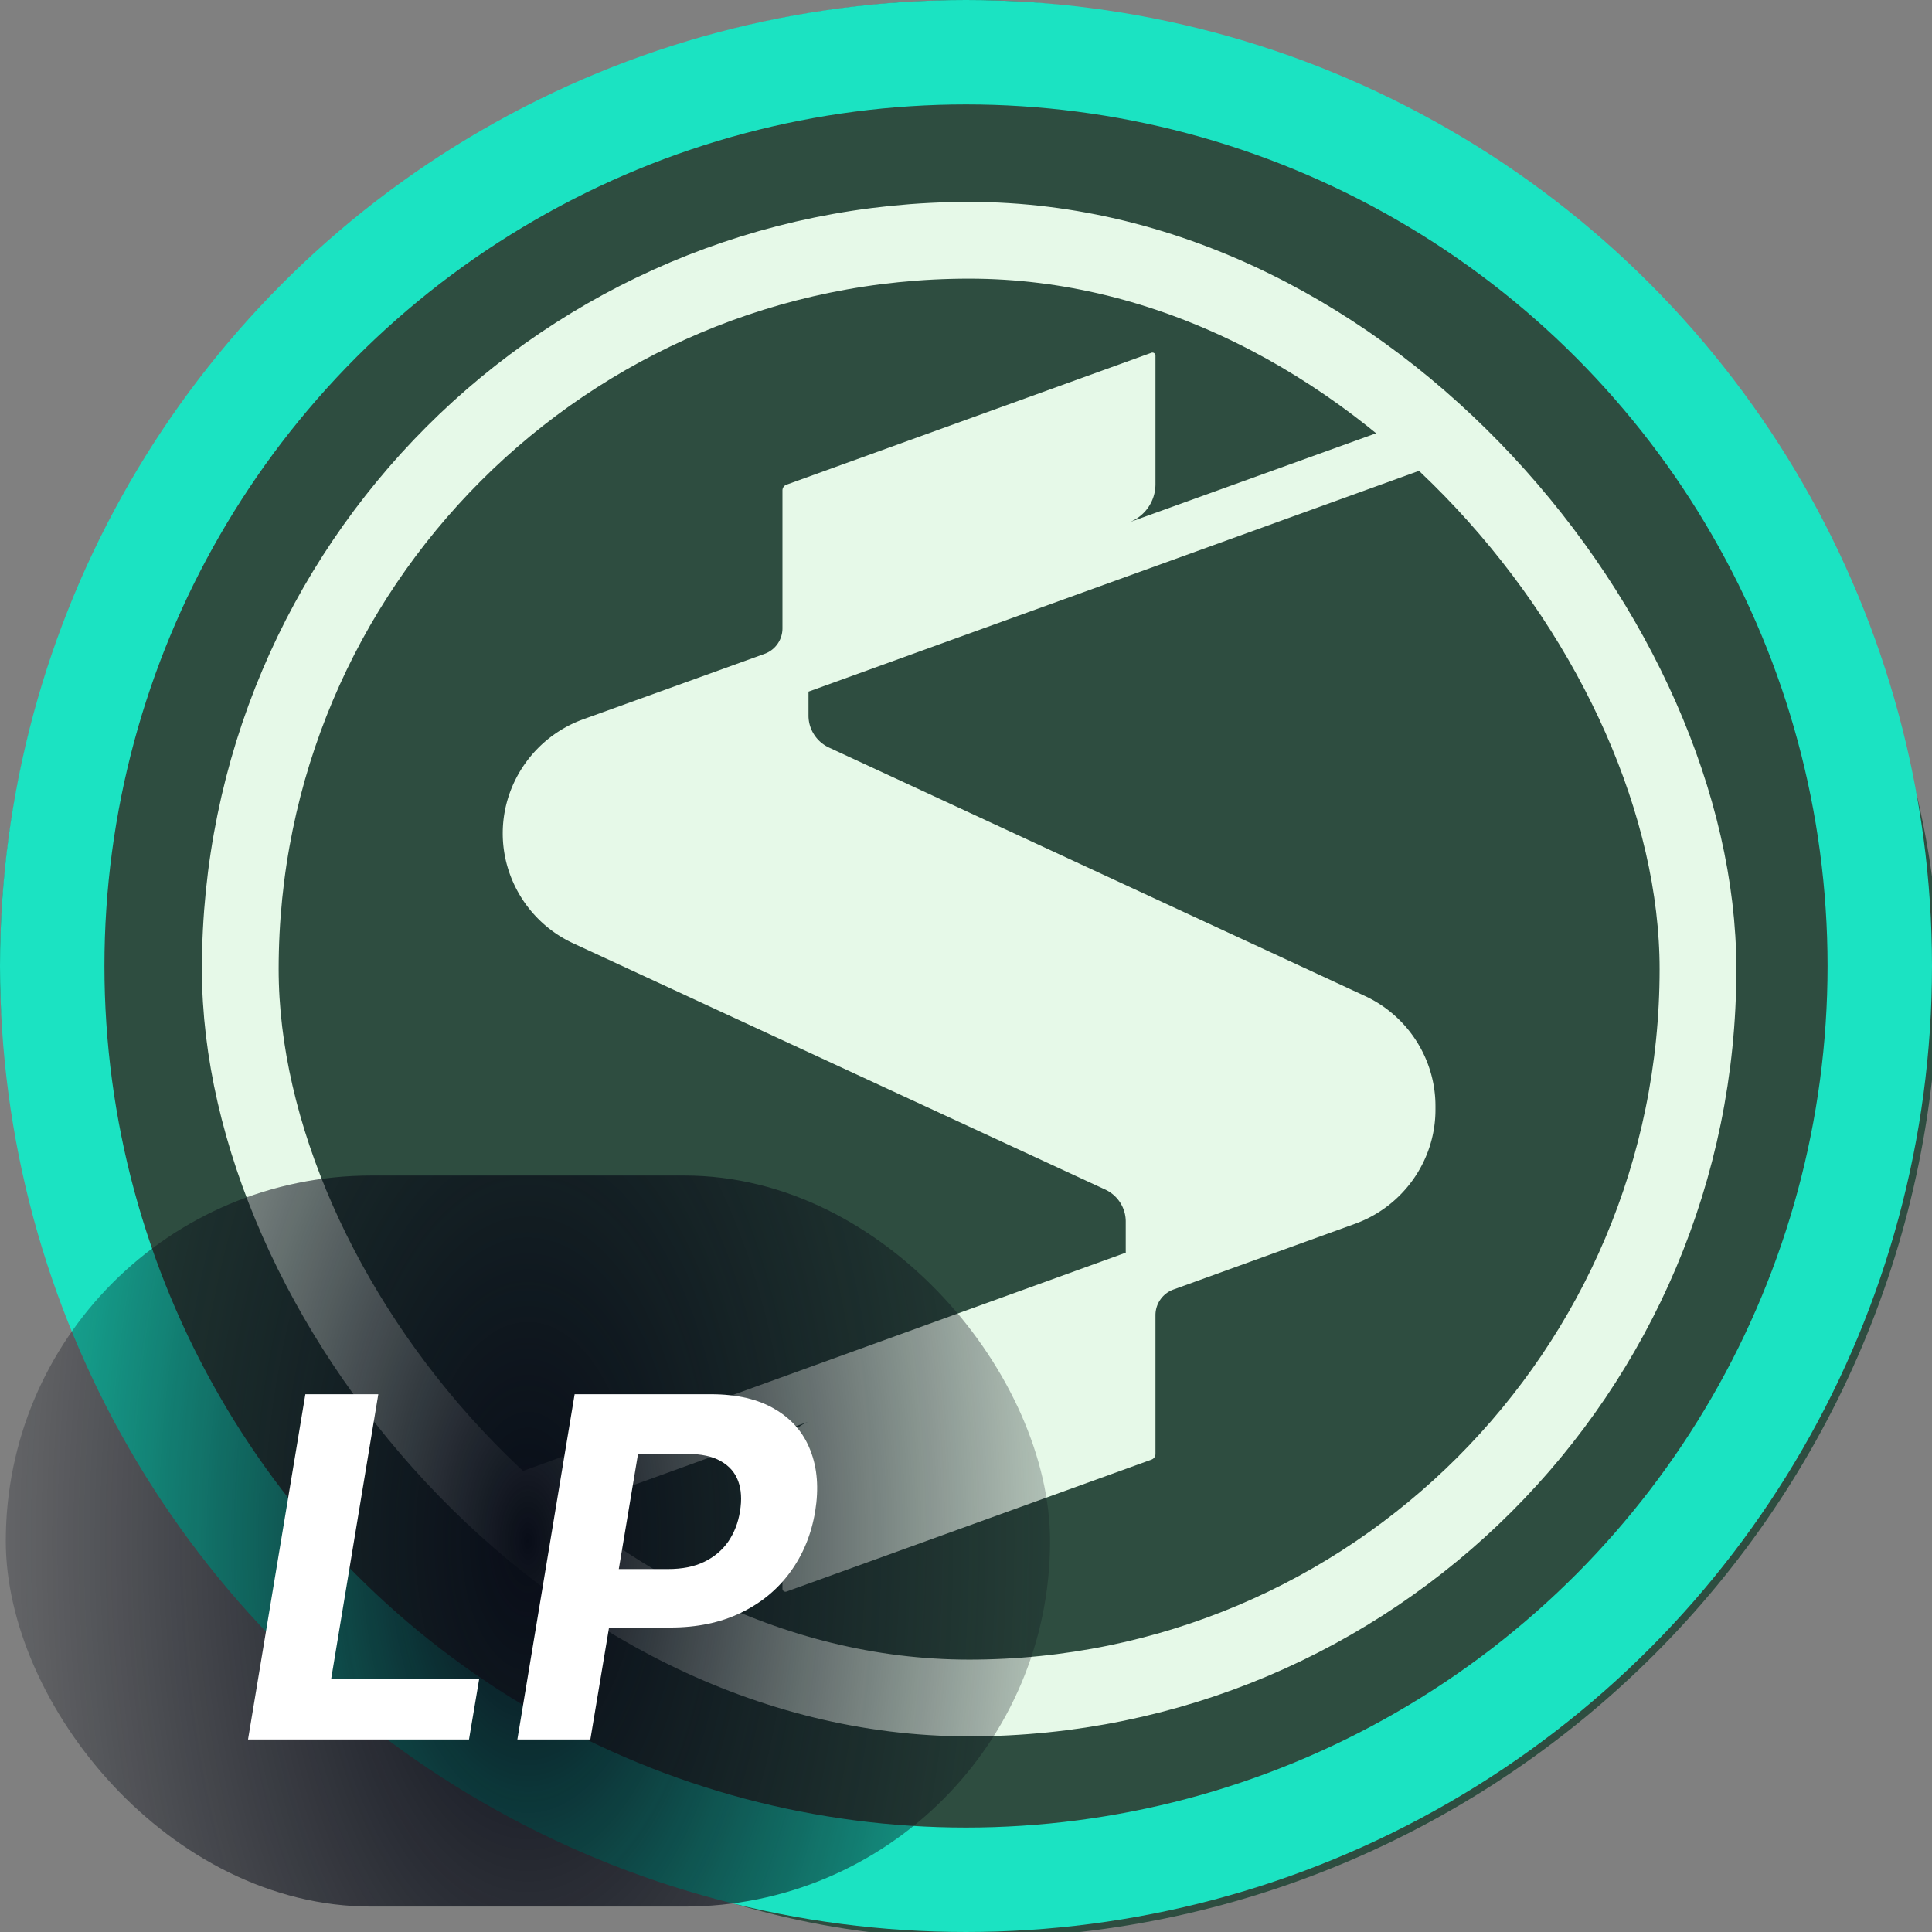
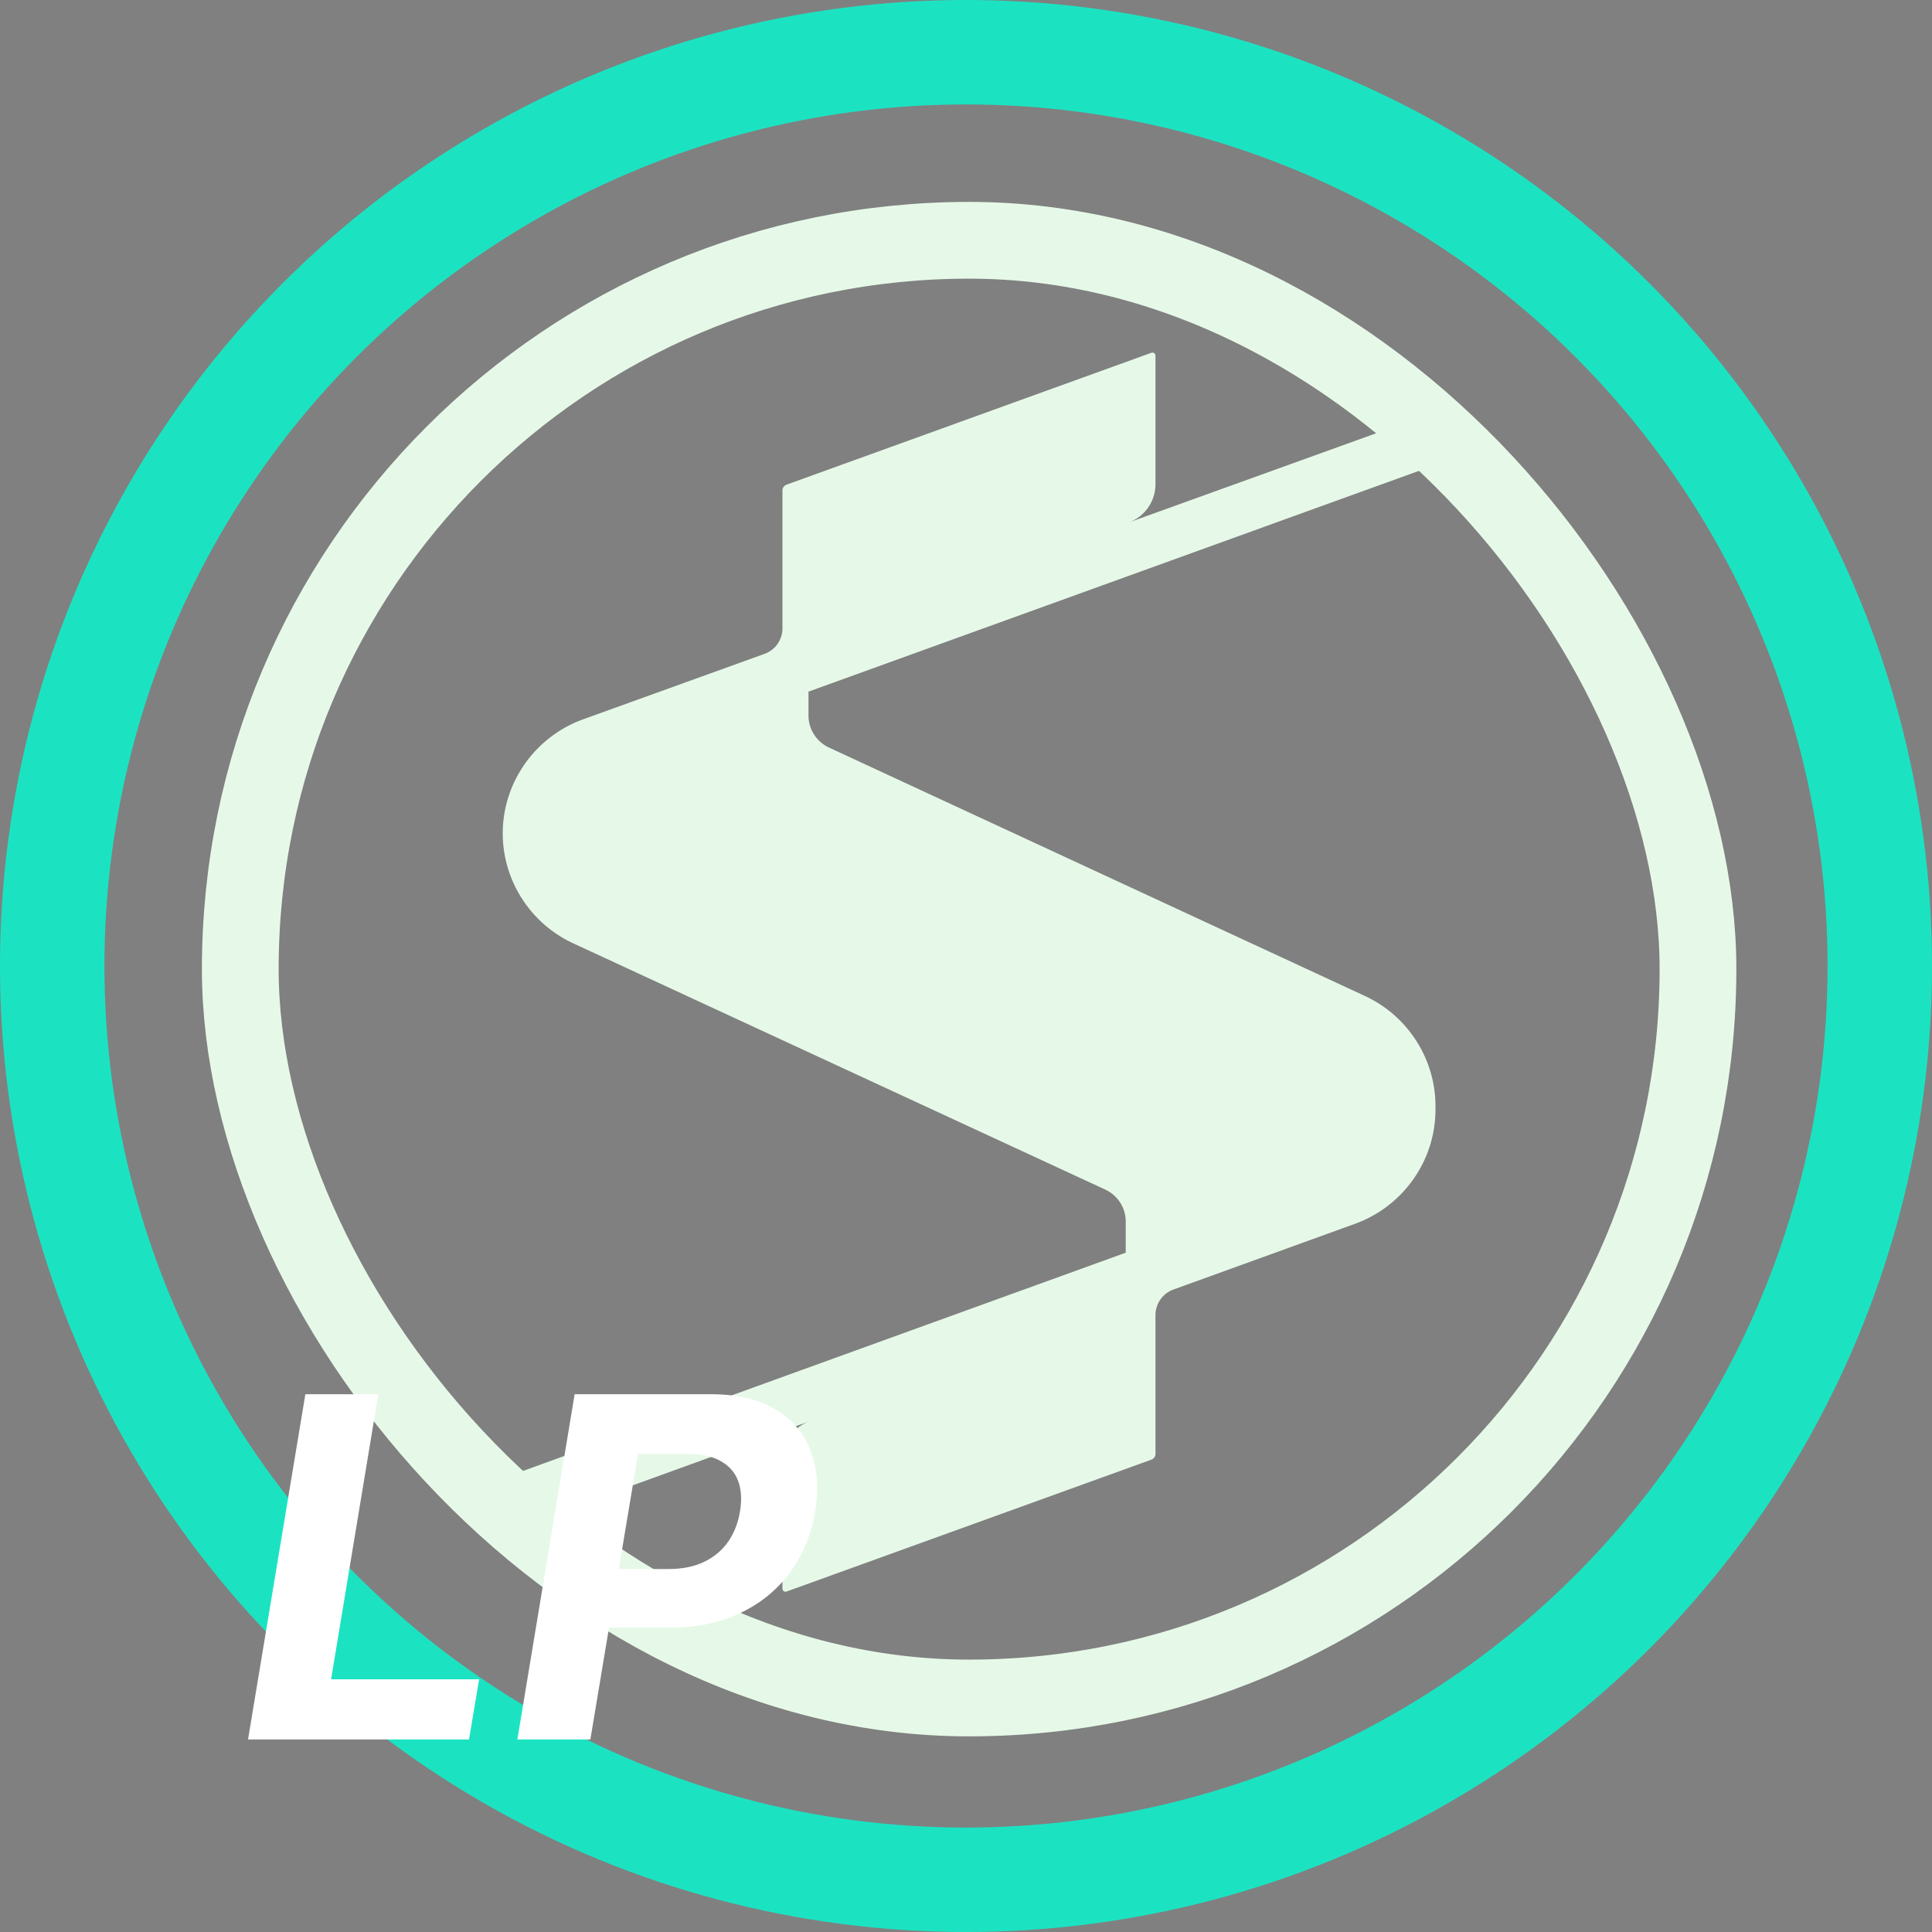
<svg xmlns="http://www.w3.org/2000/svg" width="320" height="320" viewBox="0 0 37 37">
  <rect x="0" y="0" width="37" height="37" fill="#808080" stroke="none" />
  <g width="37" height="37" fill="none" viewBox="0 0 37 37" transform="translate(0, 0) scale(0.116, 0.116)">
-     <rect width="320" height="320" fill="#2E4D40" rx="160" />
    <rect width="240.66" height="240.66" x="39.67" y="39.67" stroke="#E6F9E8" stroke-width="12.67" rx="120.33" />
    <path fill="#E6F9E8" d="M236.989 76.752V68l-50.683 18.278a6.74 6.74 0 0 0 4.457-6.328V58.712a.5.5 0 0 0-.67-.47l-60.252 21.781a1 1 0 0 0-.66.94v22.775a4.48 4.48 0 0 1-2.979 4.219l-29.945 10.806C88.326 121.636 83 129.199 83 137.592c0 7.754 4.57 14.89 11.655 18.155l87.815 40.643c2.053.954 3.385 3.018 3.385 5.262v5.162L83 244.056V253l50.638-18.347a6.74 6.74 0 0 0-4.457 6.329v21.305a.5.5 0 0 0 .67.47l60.252-21.781a1 1 0 0 0 .66-.941v-22.92a4.5 4.5 0 0 1 2.967-4.219l30.035-10.873c7.909-2.884 13.224-10.436 13.224-18.807v-.628c0-7.754-4.57-14.879-11.644-18.156l-88.481-41.012c-2.053-.954-3.384-3.019-3.384-5.263v-3.972z" />
  </g>
  <circle cx="18.5" cy="18.5" r="17.5" stroke="#1BE3C2" stroke-width="2" fill="none" />
-   <rect x="0.111" y="22.513" width="19.999" height="14" rx="7" fill="url(#paint0_radial_831_101)" />
  <path d="M4.75 33.313L5.848 26.701H7.245L6.341 32.16H9.176L8.982 33.313H4.75Z" fill="white" />
  <path d="M9.908 33.313L11.005 26.701H13.614C14.113 26.701 14.523 26.797 14.844 26.989C15.166 27.178 15.392 27.442 15.521 27.78C15.653 28.115 15.683 28.503 15.612 28.942C15.539 29.383 15.38 29.771 15.134 30.107C14.891 30.441 14.575 30.701 14.185 30.888C13.796 31.076 13.346 31.169 12.836 31.169H11.173L11.357 30.049H12.794C13.065 30.049 13.296 30.003 13.488 29.91C13.681 29.816 13.835 29.685 13.949 29.52C14.063 29.352 14.138 29.159 14.172 28.942C14.209 28.72 14.197 28.527 14.137 28.364C14.076 28.2 13.966 28.073 13.804 27.983C13.645 27.89 13.431 27.844 13.162 27.844H12.219L11.306 33.313H9.908Z" fill="white" />
  <defs>
    <radialGradient id="paint0_radial_831_101" cx="0" cy="0" r="1" gradientUnits="userSpaceOnUse" gradientTransform="translate(10.11 29.513) rotate(-180) scale(13.181 25.64)">
      <stop stop-color="#090D18" />
      <stop offset="0.5" stop-color="#090D18" stop-opacity="0.505" />
      <stop offset="1" stop-color="#090D18" stop-opacity="0" />
    </radialGradient>
  </defs>
</svg>